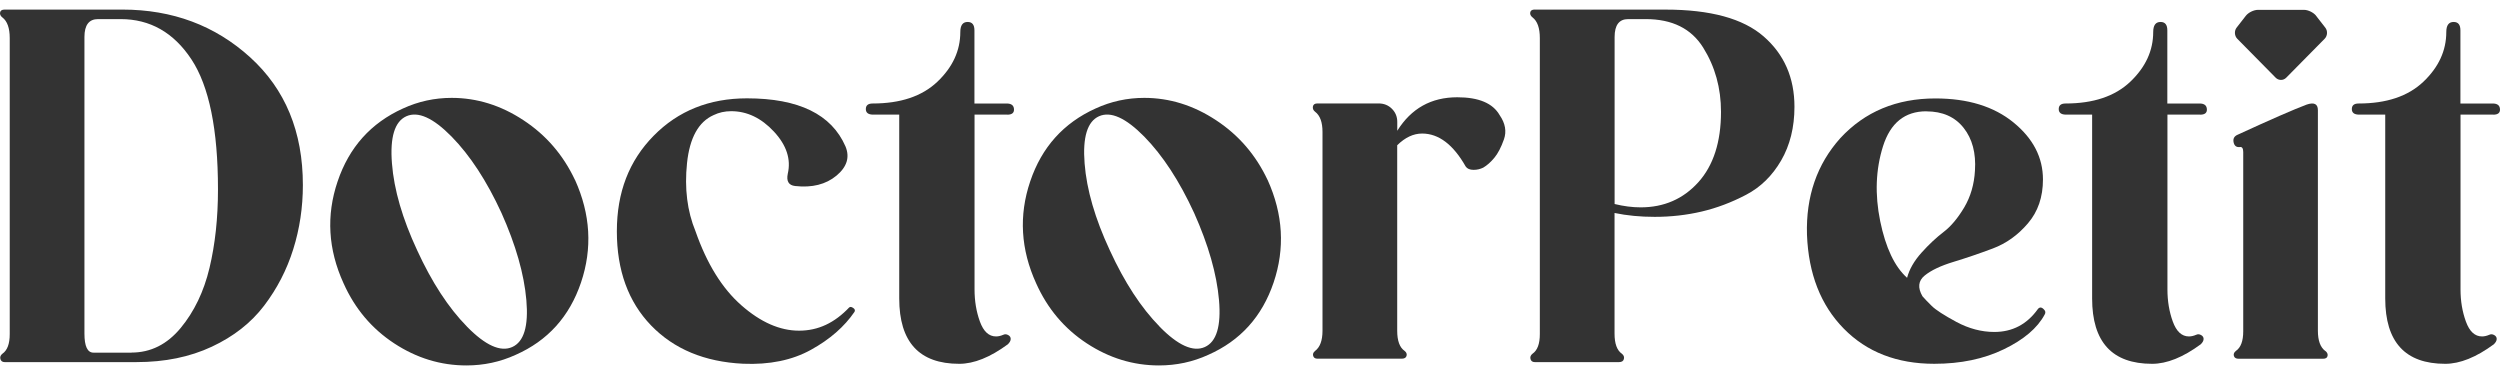
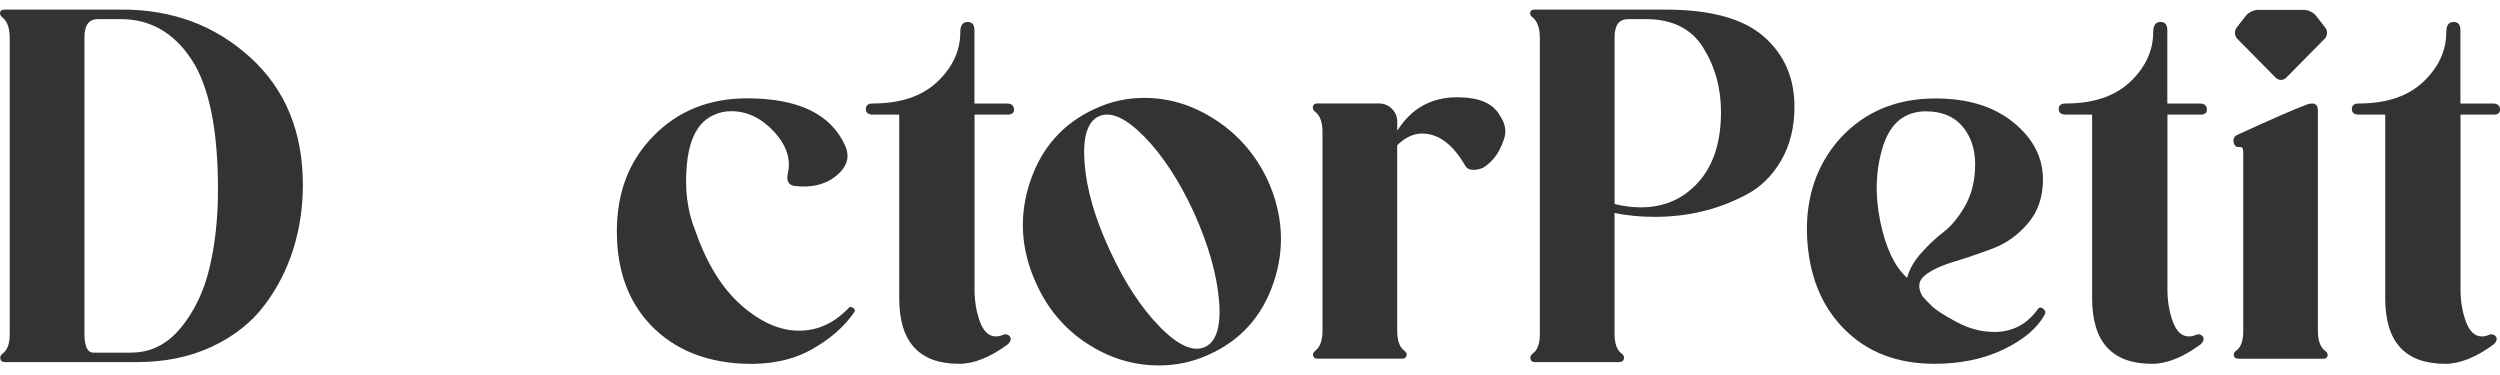
<svg xmlns="http://www.w3.org/2000/svg" width="120" height="18" viewBox="0 0 120 18" fill="none">
  <g id="ë¥í°ìë  ë¡ê³  white">
    <g id="Group">
      <path id="Vector" d="M111.171 0.754C111.051 0.601 110.79 0.473 110.594 0.473H108.38C108.184 0.473 107.923 0.601 107.803 0.754L107.357 1.327C107.238 1.48 107.252 1.722 107.389 1.861L109.235 3.732C109.374 3.871 109.6 3.871 109.736 3.732L111.583 1.861C111.722 1.722 111.736 1.48 111.614 1.327L111.168 0.754H111.171Z" fill="#333333" />
      <g id="Group_2">
        <path id="Vector_2" d="M5.871 0.46C8.279 0.46 10.327 1.224 12.011 2.754C13.695 4.284 14.538 6.325 14.538 8.881C14.538 9.955 14.384 10.981 14.075 11.965C13.767 12.949 13.302 13.852 12.677 14.673C12.051 15.496 11.213 16.153 10.164 16.643C9.112 17.135 7.91 17.381 6.552 17.381H0.223C0.115 17.381 0.046 17.331 0.019 17.234C-0.007 17.137 0.024 17.052 0.115 16.979C0.35 16.818 0.467 16.506 0.467 16.04V1.827C0.467 1.345 0.348 1.014 0.113 0.836C0.022 0.766 -0.014 0.685 0.005 0.595C0.022 0.505 0.096 0.46 0.223 0.46H5.874H5.871ZM6.307 16.924C7.232 16.924 8.018 16.532 8.672 15.744C9.323 14.957 9.785 13.996 10.056 12.861C10.327 11.726 10.463 10.471 10.463 9.094C10.463 6.216 10.037 4.133 9.187 2.847C8.336 1.56 7.203 0.917 5.792 0.917H4.705C4.271 0.917 4.053 1.203 4.053 1.775V16.014C4.053 16.621 4.197 16.927 4.487 16.927H6.307V16.924Z" fill="#333333" />
-         <path id="Vector_3" d="M27.603 8.64C28.345 10.286 28.441 11.925 27.888 13.562C27.334 15.198 26.29 16.354 24.75 17.033C24.007 17.373 23.219 17.541 22.386 17.541C21.154 17.541 20 17.189 18.922 16.482C17.844 15.775 17.034 14.815 16.491 13.599C15.748 11.972 15.652 10.341 16.206 8.707C16.759 7.07 17.803 5.904 19.343 5.207C20.086 4.866 20.864 4.698 21.679 4.698C22.891 4.698 24.043 5.055 25.128 5.772C26.216 6.486 27.037 7.444 27.6 8.64H27.603ZM22.414 15.678C23.301 16.581 24.026 16.908 24.587 16.657C25.148 16.406 25.375 15.657 25.265 14.403C25.157 13.152 24.757 11.757 24.07 10.22C23.363 8.683 22.565 7.463 21.679 6.559C20.793 5.656 20.067 5.33 19.506 5.58C18.946 5.831 18.713 6.585 18.814 7.846C18.912 9.106 19.317 10.497 20.024 12.015C20.73 13.552 21.526 14.772 22.414 15.676V15.678Z" fill="#333333" />
        <path id="Vector_4" d="M40.774 14.754C40.81 14.718 40.87 14.727 40.951 14.78C41.033 14.834 41.054 14.895 41.018 14.966C40.53 15.681 39.833 16.291 38.927 16.79C38.022 17.291 36.934 17.513 35.667 17.459C33.82 17.369 32.349 16.756 31.252 15.621C30.158 14.486 29.609 12.98 29.609 11.102C29.609 9.225 30.198 7.714 31.375 6.517C32.551 5.32 34.045 4.72 35.856 4.72C38.338 4.72 39.912 5.488 40.582 7.025C40.8 7.543 40.654 8.014 40.149 8.432C39.641 8.853 38.982 9.019 38.166 8.929C37.856 8.894 37.739 8.697 37.813 8.34C37.976 7.643 37.754 6.969 37.148 6.316C36.541 5.663 35.856 5.337 35.097 5.337C34.788 5.337 34.508 5.401 34.254 5.524C33.53 5.845 33.104 6.614 32.977 7.829C32.85 9.045 32.987 10.135 33.384 11.1C33.928 12.656 34.661 13.841 35.583 14.652C36.508 15.465 37.43 15.872 38.355 15.872C39.279 15.872 40.065 15.496 40.772 14.746L40.774 14.754Z" fill="#333333" />
        <path id="Vector_5" d="M48.354 5.502H46.778V13.895C46.778 14.448 46.864 14.964 47.036 15.437C47.209 15.91 47.465 16.149 47.81 16.149C47.918 16.149 48.035 16.123 48.162 16.068C48.234 16.033 48.311 16.038 48.392 16.082C48.474 16.127 48.514 16.189 48.514 16.269C48.514 16.35 48.469 16.435 48.378 16.525C47.527 17.151 46.749 17.463 46.042 17.463C44.123 17.463 43.163 16.418 43.163 14.325V5.502H41.913C41.678 5.502 41.56 5.412 41.56 5.235C41.56 5.058 41.668 4.968 41.886 4.968C43.225 4.968 44.262 4.62 44.995 3.923C45.728 3.225 46.095 2.431 46.095 1.537C46.095 1.215 46.212 1.054 46.447 1.054C46.665 1.054 46.773 1.189 46.773 1.456V4.968H48.32C48.555 4.968 48.672 5.067 48.672 5.264C48.672 5.424 48.565 5.505 48.346 5.505L48.354 5.502Z" fill="#333333" />
        <path id="Vector_6" d="M60.847 8.64C61.59 10.286 61.686 11.925 61.133 13.562C60.579 15.198 59.535 16.354 57.995 17.033C57.252 17.373 56.464 17.541 55.63 17.541C54.399 17.541 53.245 17.189 52.167 16.482C51.089 15.775 50.279 14.815 49.735 13.599C48.993 11.972 48.897 10.341 49.45 8.707C50.001 7.07 51.048 5.904 52.588 5.207C53.331 4.866 54.109 4.698 54.924 4.698C56.136 4.698 57.288 5.055 58.373 5.772C59.461 6.486 60.282 7.444 60.845 8.64H60.847ZM55.659 15.678C56.545 16.581 57.271 16.908 57.832 16.657C58.392 16.406 58.62 15.657 58.512 14.403C58.404 13.152 58.004 11.757 57.317 10.22C56.61 8.683 55.812 7.463 54.926 6.559C54.037 5.656 53.314 5.33 52.753 5.58C52.193 5.831 51.961 6.585 52.061 7.846C52.159 9.106 52.564 10.497 53.271 12.015C53.977 13.552 54.773 14.772 55.661 15.676L55.659 15.678Z" fill="#333333" />
        <path id="Vector_7" d="M71.984 5.528C72.255 5.92 72.324 6.31 72.188 6.693C72.051 7.079 71.898 7.372 71.725 7.578C71.553 7.784 71.376 7.94 71.196 8.046C71.05 8.117 70.896 8.153 70.734 8.153C70.552 8.153 70.424 8.098 70.353 7.992C69.754 6.937 69.057 6.41 68.261 6.41C67.845 6.41 67.447 6.596 67.066 6.972V15.876C67.066 16.358 67.184 16.68 67.418 16.841C67.509 16.912 67.54 16.992 67.514 17.082C67.488 17.172 67.409 17.217 67.284 17.217H63.236C63.128 17.217 63.059 17.172 63.032 17.082C63.006 16.992 63.037 16.912 63.128 16.841C63.363 16.663 63.48 16.339 63.48 15.876V6.332C63.48 5.868 63.363 5.544 63.128 5.367C63.037 5.296 63.001 5.211 63.02 5.111C63.037 5.014 63.111 4.965 63.238 4.965H66.173C66.427 4.965 66.64 5.05 66.81 5.22C66.982 5.39 67.069 5.601 67.069 5.849V6.277C67.739 5.204 68.698 4.669 69.948 4.669C70.98 4.669 71.658 4.955 71.984 5.528Z" fill="#333333" />
        <path id="Vector_8" d="M73.668 0.461H79.942C82.097 0.461 83.666 0.889 84.653 1.747C85.64 2.605 86.134 3.731 86.134 5.126C86.134 6.11 85.92 6.969 85.496 7.702C85.07 8.435 84.51 8.986 83.812 9.35C83.115 9.716 82.404 9.984 81.681 10.154C80.957 10.324 80.205 10.409 79.427 10.409C78.739 10.409 78.095 10.348 77.498 10.223V16.014C77.498 16.496 77.616 16.818 77.85 16.979C77.941 17.05 77.972 17.135 77.946 17.234C77.92 17.333 77.841 17.381 77.716 17.381H73.668C73.56 17.381 73.491 17.331 73.464 17.234C73.438 17.137 73.469 17.052 73.56 16.979C73.795 16.818 73.912 16.506 73.912 16.04V1.827C73.912 1.345 73.795 1.014 73.56 0.834C73.469 0.763 73.433 0.683 73.452 0.593C73.469 0.503 73.543 0.458 73.67 0.458L73.668 0.461ZM77.498 9.792C77.932 9.898 78.349 9.953 78.749 9.953C79.872 9.953 80.794 9.551 81.52 8.747C82.243 7.943 82.608 6.817 82.608 5.368C82.608 4.223 82.323 3.197 81.752 2.284C81.182 1.371 80.263 0.917 78.995 0.917H78.152C77.719 0.917 77.501 1.203 77.501 1.775V9.794L77.498 9.792Z" fill="#333333" />
        <path id="Vector_9" d="M97.816 14.835C97.907 14.728 98.005 14.738 98.115 14.861C98.187 14.931 98.197 15.012 98.142 15.102C97.797 15.745 97.145 16.301 96.187 16.764C95.226 17.23 94.112 17.462 92.845 17.462C91.054 17.462 89.604 16.899 88.5 15.773C87.396 14.648 86.807 13.146 86.735 11.268C86.68 9.426 87.214 7.882 88.337 6.629C89.513 5.359 91.034 4.725 92.9 4.725C94.457 4.725 95.708 5.111 96.649 5.879C97.591 6.648 98.062 7.56 98.062 8.615C98.062 9.455 97.823 10.157 97.341 10.72C96.862 11.283 96.299 11.685 95.658 11.926C95.016 12.167 94.386 12.382 93.77 12.569C93.154 12.756 92.692 12.976 92.385 13.226C92.076 13.477 92.04 13.808 92.278 14.22C92.385 14.345 92.536 14.501 92.726 14.688C92.915 14.875 93.31 15.13 93.906 15.452C94.505 15.773 95.111 15.934 95.727 15.934C96.597 15.934 97.294 15.568 97.818 14.835H97.816ZM92.465 5.342C91.432 5.342 90.74 5.9 90.385 7.019C90.033 8.137 89.988 9.334 90.249 10.613C90.512 11.893 90.941 12.799 91.54 13.335C91.648 12.924 91.88 12.522 92.232 12.129C92.584 11.737 92.939 11.406 93.291 11.136C93.643 10.869 93.974 10.474 94.283 9.956C94.589 9.438 94.762 8.847 94.798 8.187C94.853 7.348 94.671 6.664 94.254 6.137C93.837 5.61 93.241 5.345 92.462 5.345L92.465 5.342Z" fill="#333333" />
        <path id="Vector_10" d="M105.613 5.502H104.037V13.895C104.037 14.448 104.123 14.964 104.295 15.437C104.468 15.91 104.724 16.149 105.069 16.149C105.177 16.149 105.294 16.123 105.421 16.068C105.493 16.033 105.57 16.038 105.651 16.082C105.732 16.127 105.773 16.189 105.773 16.269C105.773 16.35 105.728 16.435 105.637 16.525C104.786 17.151 104.008 17.463 103.301 17.463C101.382 17.463 100.422 16.418 100.422 14.325V5.502H99.171C98.937 5.502 98.819 5.412 98.819 5.235C98.819 5.058 98.927 4.968 99.145 4.968C100.484 4.968 101.521 4.62 102.254 3.923C102.987 3.225 103.354 2.431 103.354 1.537C103.354 1.215 103.471 1.054 103.706 1.054C103.924 1.054 104.032 1.189 104.032 1.456V4.968H105.579C105.814 4.968 105.931 5.067 105.931 5.264C105.931 5.424 105.823 5.505 105.605 5.505L105.613 5.502Z" fill="#333333" />
        <path id="Vector_11" d="M111.615 16.844C111.706 16.915 111.742 16.995 111.723 17.085C111.704 17.175 111.632 17.22 111.505 17.22H107.457C107.33 17.22 107.253 17.175 107.227 17.085C107.201 16.995 107.232 16.915 107.323 16.844C107.558 16.683 107.675 16.371 107.675 15.905V7.299C107.675 7.122 107.62 7.039 107.512 7.058C107.349 7.077 107.249 7.001 107.213 6.831C107.177 6.661 107.239 6.54 107.402 6.469C108.995 5.736 110.099 5.254 110.715 5.022C111.077 4.897 111.259 4.987 111.259 5.289V15.881C111.259 16.347 111.376 16.669 111.611 16.846L111.615 16.844Z" fill="#333333" />
        <path id="Vector_12" d="M119.681 5.502H118.105V13.895C118.105 14.448 118.191 14.964 118.364 15.437C118.536 15.91 118.793 16.149 119.138 16.149C119.245 16.149 119.363 16.123 119.49 16.068C119.562 16.033 119.638 16.038 119.72 16.082C119.801 16.127 119.842 16.189 119.842 16.269C119.842 16.35 119.796 16.435 119.705 16.525C118.855 17.151 118.076 17.463 117.37 17.463C115.451 17.463 114.491 16.418 114.491 14.325V5.502H113.24C113.005 5.502 112.888 5.412 112.888 5.235C112.888 5.058 112.996 4.968 113.214 4.968C114.553 4.968 115.59 4.62 116.323 3.923C117.056 3.225 117.422 2.431 117.422 1.537C117.422 1.215 117.54 1.054 117.775 1.054C117.993 1.054 118.1 1.189 118.1 1.456V4.968H119.648C119.883 4.968 120 5.067 120 5.264C120 5.424 119.892 5.505 119.674 5.505L119.681 5.502Z" fill="#333333" />
      </g>
    </g>
  </g>
</svg>